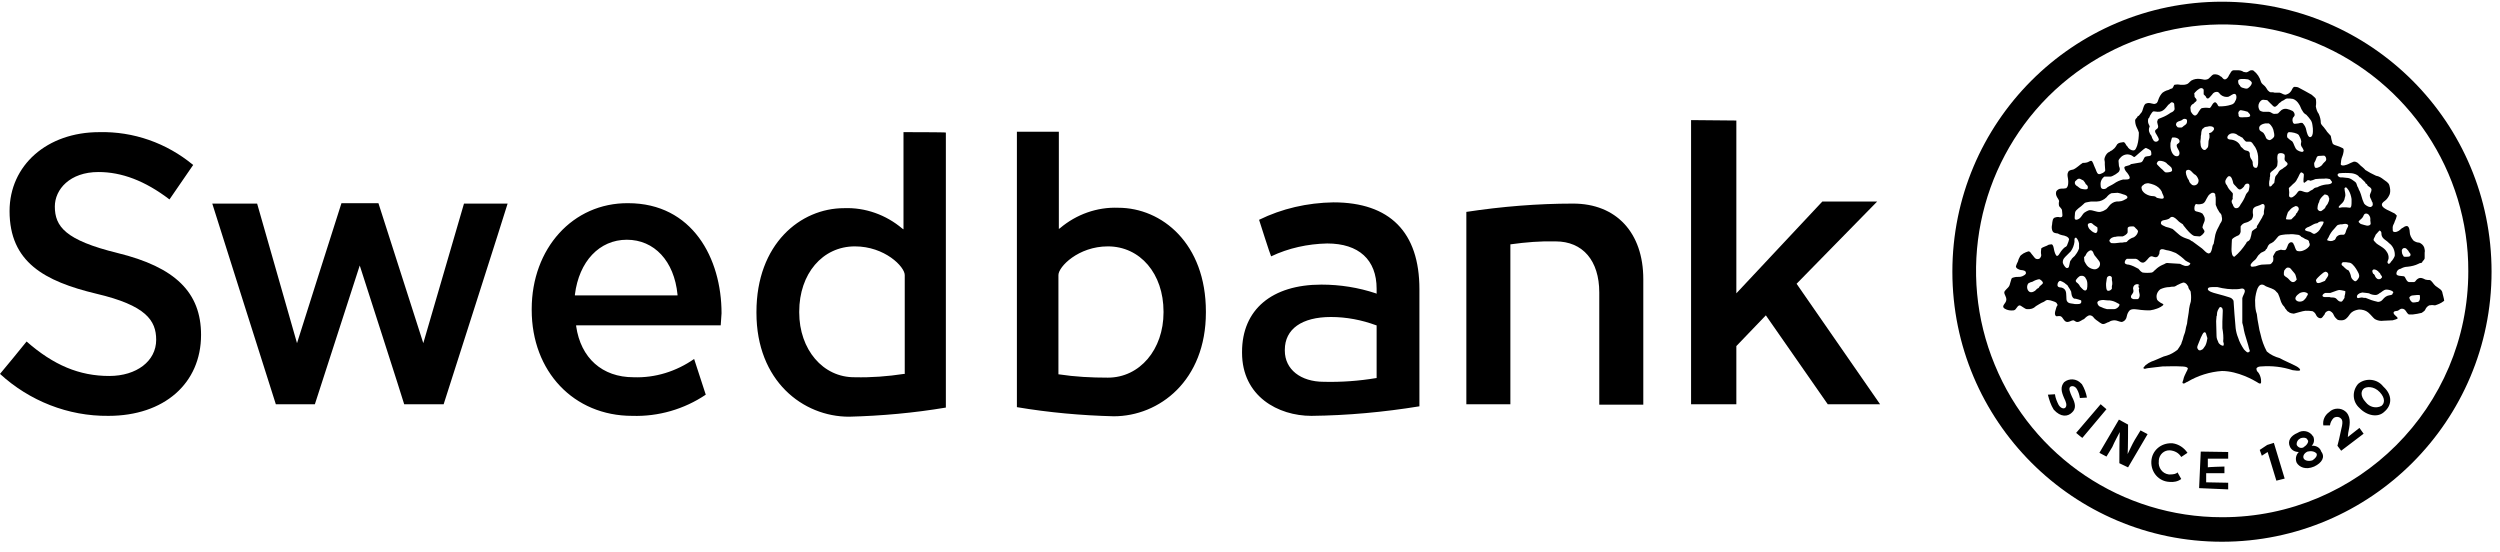
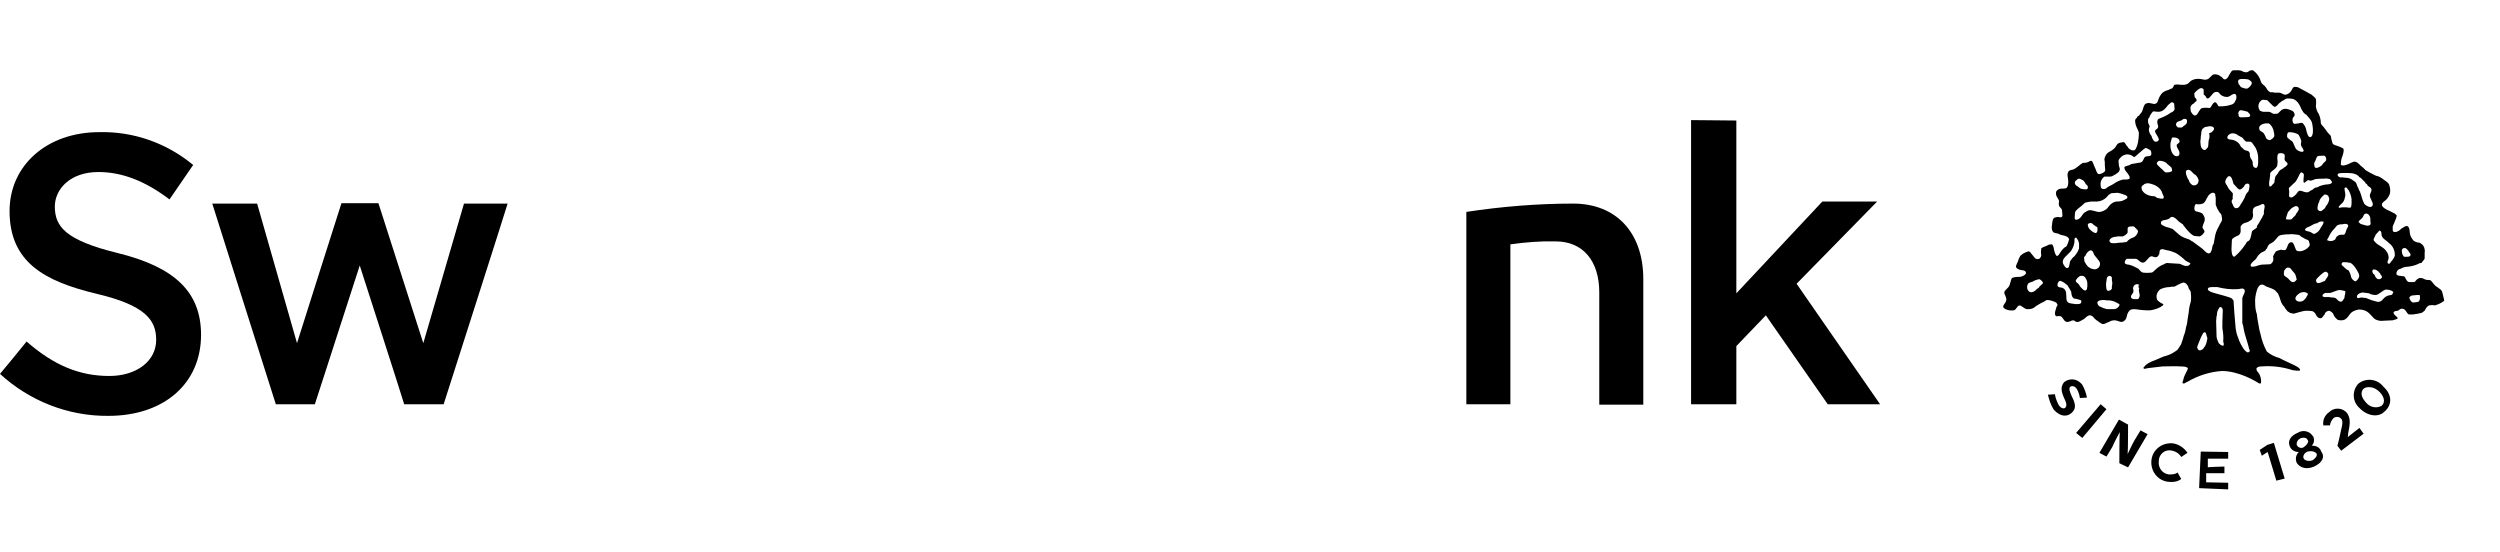
<svg xmlns="http://www.w3.org/2000/svg" width="154" height="34" viewBox="0 0 154 34" fill="none">
  <path d="M0.589 13.002C0.589 16.149 2.738 17.326 5.937 18.094C8.982 18.81 9.621 19.732 9.621 20.934C9.621 22.239 8.419 23.16 6.73 23.16C4.887 23.16 3.301 22.495 1.638 21.037C1.586 21.113 0.051 22.981 0 23.032C1.817 24.696 4.197 25.643 6.679 25.617C10.107 25.617 12.385 23.621 12.385 20.627C12.385 18.017 10.798 16.456 7.242 15.586C4.017 14.793 3.378 13.949 3.378 12.72C3.378 11.671 4.299 10.597 6.064 10.597C7.497 10.597 8.93 11.134 10.44 12.285L11.899 10.162C10.261 8.805 8.214 8.089 6.116 8.14C2.892 8.14 0.589 10.187 0.589 13.002ZM21.034 12.516C21.008 12.567 18.296 21.139 18.296 21.139L15.839 12.541H13.076C13.101 12.644 16.965 24.824 16.991 24.901H19.396C19.422 24.824 22.16 16.354 22.16 16.354C22.16 16.354 24.898 24.849 24.898 24.901H27.329C27.354 24.824 31.244 12.669 31.269 12.541H28.582L26.075 21.139L23.311 12.516H21.034Z" fill="black" />
-   <path d="M32.753 19.041V19.092C32.753 22.88 35.338 25.617 38.946 25.617C40.558 25.669 42.144 25.208 43.475 24.312L42.758 22.112C41.658 22.88 40.353 23.289 39.022 23.238C37.103 23.238 35.773 22.061 35.491 20.09V20.039H44.396L44.447 19.297C44.447 15.919 42.656 12.516 38.69 12.516C35.286 12.491 32.753 15.305 32.753 19.041ZM35.414 18.146C35.67 16.099 36.924 14.768 38.613 14.768C40.302 14.768 41.53 16.073 41.735 18.146V18.197H35.414V18.146ZM55.655 8.14V14.128L55.578 14.077C54.58 13.233 53.301 12.772 51.996 12.823C49.309 12.823 46.597 15.024 46.597 19.22V19.271C46.597 23.468 49.462 25.669 52.303 25.669C54.299 25.617 56.295 25.438 58.265 25.106V8.166C58.265 8.14 55.655 8.14 55.655 8.14ZM49.232 19.246V19.195C49.232 16.866 50.665 15.177 52.661 15.177C54.503 15.177 55.732 16.431 55.732 16.943V23.033H55.681C54.682 23.186 53.659 23.263 52.661 23.238C50.691 23.263 49.232 21.523 49.232 19.246ZM62.641 8.14V25.08C64.611 25.413 66.607 25.592 68.603 25.643C71.417 25.643 74.283 23.442 74.283 19.246V19.195C74.283 14.998 71.571 12.798 68.884 12.798C67.579 12.746 66.3 13.207 65.302 14.051L65.225 14.103V8.115H62.641V8.14ZM65.225 23.059H65.199V16.943C65.199 16.431 66.428 15.177 68.245 15.177C70.24 15.177 71.673 16.866 71.673 19.195V19.246C71.673 21.523 70.215 23.263 68.245 23.263C67.221 23.263 66.223 23.212 65.225 23.059ZM77.559 13.54C77.584 13.616 78.25 15.715 78.301 15.791C79.376 15.28 80.553 15.024 81.755 14.998C83.7 14.998 84.8 15.996 84.8 17.787V18.094L84.749 18.069C83.674 17.711 82.549 17.532 81.397 17.532C78.352 17.532 76.51 19.067 76.51 21.677V21.728C76.51 24.415 78.736 25.617 80.783 25.617C83.009 25.592 85.235 25.387 87.436 25.029V17.813C87.436 14.307 85.619 12.465 82.139 12.465C80.527 12.491 78.966 12.849 77.559 13.54ZM79.145 21.6V21.549C79.145 20.269 80.194 19.527 81.986 19.527C82.932 19.527 83.879 19.706 84.775 20.039H84.8V23.289H84.775C83.7 23.468 82.625 23.545 81.55 23.519C80.118 23.519 79.145 22.752 79.145 21.6Z" fill="black" />
  <path d="M90.327 13.053V24.901H93.039V15.049H93.065C93.986 14.921 94.907 14.845 95.828 14.87C97.492 14.87 98.515 16.047 98.515 18.017V24.926H101.227V17.199C101.227 14.333 99.564 12.541 96.903 12.541C94.728 12.541 92.502 12.721 90.327 13.053ZM104.17 7.398V24.901H106.959V21.318L108.776 19.425L112.589 24.901H115.813L110.67 17.48C110.67 17.48 115.48 12.567 115.634 12.414H112.256L106.959 18.069V7.424L104.17 7.398Z" fill="black" />
-   <path d="M136.873 0.105C127.687 0.105 120.266 7.552 120.266 16.738C120.266 25.924 127.712 33.371 136.873 33.371C146.034 33.371 153.48 25.924 153.48 16.738C153.48 7.552 146.059 0.105 136.873 0.105ZM136.873 31.861C130.732 31.861 125.204 28.151 122.876 22.47C120.522 16.789 121.852 10.264 126.177 5.94C130.527 1.615 137.052 0.31 142.707 2.664C148.362 5.018 152.072 10.571 152.047 16.712C152.047 25.08 145.266 31.861 136.898 31.861H136.873Z" fill="black" />
  <path d="M139.405 6.886H139.763C139.866 6.886 139.994 7.014 140.07 7.014C140.147 7.014 140.25 7.014 140.326 6.988L140.454 6.86C140.557 6.732 140.71 6.681 140.864 6.707C140.992 6.732 141.12 6.784 141.222 6.835C141.299 6.886 141.35 6.988 141.35 7.065C141.35 7.193 141.248 7.193 141.222 7.321C141.196 7.449 141.248 7.628 141.35 7.628C141.452 7.628 141.503 7.602 141.58 7.602C141.657 7.577 141.759 7.551 141.836 7.577C141.964 7.705 142.041 7.858 142.066 8.012C142.092 8.14 142.169 8.447 142.297 8.447C142.425 8.447 142.476 8.268 142.476 8.089C142.476 7.961 142.476 7.858 142.45 7.73C142.433 7.577 142.391 7.457 142.322 7.372C142.246 7.27 142.169 7.167 142.066 7.065C141.964 7.014 141.887 6.937 141.836 6.835C141.734 6.707 141.708 6.528 141.606 6.4C141.529 6.272 141.401 6.144 141.248 6.093C141.12 6.067 141.017 6.067 140.889 6.067C140.787 6.067 140.71 6.17 140.633 6.195C140.531 6.221 140.48 6.323 140.403 6.349C140.326 6.451 140.25 6.528 140.147 6.579C140.019 6.579 139.994 6.477 139.891 6.4C139.815 6.323 139.738 6.246 139.661 6.17C139.635 6.17 139.431 6.144 139.405 6.144C139.303 6.144 139.226 6.246 139.175 6.323C139.098 6.451 139.098 6.63 139.175 6.758C139.175 6.809 139.277 6.86 139.405 6.886ZM139.968 8.549C139.994 8.524 140.096 8.447 140.096 8.37C140.096 8.293 140.096 8.217 140.07 8.14C140.045 7.935 139.943 7.73 139.763 7.602H139.533C139.38 7.628 139.098 7.73 139.175 7.961C139.2 8.089 139.328 8.089 139.431 8.191C139.482 8.268 139.533 8.345 139.559 8.421C139.584 8.524 139.661 8.6 139.712 8.6C139.815 8.677 139.891 8.6 139.968 8.549ZM137.537 12.592C137.563 12.695 137.64 12.822 137.716 12.822C137.895 12.848 137.972 12.695 138.023 12.592C138.151 12.413 138.254 12.234 138.33 12.029C138.356 11.927 138.458 11.85 138.51 11.773C138.535 11.671 138.638 11.338 138.484 11.313C138.305 11.287 138.254 11.441 138.228 11.492C138.203 11.518 138.075 11.671 137.972 11.671C137.87 11.671 137.793 11.543 137.742 11.492C137.64 11.39 137.563 11.313 137.563 11.262C137.537 11.134 137.46 10.827 137.307 10.852C137.205 10.852 137.077 11.108 137.077 11.159C137.077 11.262 137.102 11.338 137.179 11.415C137.205 11.492 137.256 11.569 137.307 11.646C137.384 11.722 137.46 11.825 137.537 11.901C137.563 12.004 137.512 12.132 137.537 12.26C137.435 12.362 137.46 12.49 137.537 12.592ZM138.612 8.728H138.382C138.279 8.703 138.203 8.549 138.126 8.472C138.023 8.447 137.972 8.37 137.87 8.345C137.768 8.242 137.614 8.191 137.46 8.217C137.333 8.242 137.205 8.345 137.205 8.472C137.205 8.575 137.333 8.6 137.435 8.6C137.665 8.626 137.895 8.754 137.998 8.959C138.023 8.984 138.023 9.061 138.1 9.087L138.228 9.215C138.356 9.317 138.535 9.24 138.586 9.445C138.586 9.522 138.586 9.598 138.612 9.675C138.638 9.778 138.74 9.854 138.765 9.982C138.765 10.059 138.765 10.136 138.791 10.213C138.817 10.289 138.868 10.341 138.97 10.341C139.149 10.341 139.098 9.778 139.098 9.624C139.073 9.394 138.996 9.138 138.842 8.959C138.765 8.831 138.689 8.728 138.612 8.728ZM138.126 5.402C138.228 5.427 138.382 5.504 138.484 5.427C138.586 5.351 138.689 5.248 138.714 5.12C138.714 5.018 138.586 4.941 138.484 4.89C138.356 4.865 138.228 4.865 138.1 4.865C137.998 4.865 137.87 4.89 137.87 4.992C137.87 5.095 137.895 5.223 137.972 5.248C137.972 5.325 138.1 5.402 138.126 5.402ZM139.815 11.492C139.891 11.492 139.943 11.441 139.968 11.39L140.096 11.262C140.122 11.159 140.122 10.903 140.198 10.827C140.275 10.75 140.326 10.673 140.378 10.571C140.429 10.494 140.505 10.443 140.608 10.392C140.633 10.366 140.736 10.289 140.787 10.264C140.813 10.238 140.915 10.161 140.915 10.11C140.915 9.982 140.787 9.982 140.736 9.854C140.71 9.726 140.761 9.675 140.736 9.547C140.71 9.419 140.326 9.368 140.301 9.547C140.275 9.675 140.275 9.803 140.301 9.957C140.301 10.059 140.275 10.187 140.275 10.213C140.173 10.443 139.917 10.52 139.84 10.673V10.852C139.815 10.903 139.815 10.955 139.815 11.031C139.763 11.21 139.763 11.441 139.815 11.492ZM141.606 8.319C141.503 8.191 141.171 8.14 141.017 8.14C140.915 8.14 140.864 8.268 140.889 8.447C140.889 8.472 140.992 8.549 141.017 8.575C141.043 8.6 141.145 8.677 141.196 8.703C141.324 8.856 141.35 9.138 141.503 9.24C141.529 9.266 141.759 9.394 141.862 9.342C141.964 9.266 141.862 9.215 141.836 9.112C141.785 9.061 141.734 8.959 141.734 8.882C141.734 8.856 141.759 8.754 141.759 8.703C141.734 8.575 141.683 8.447 141.606 8.319ZM141.145 13.513L141.273 13.386L141.401 13.258C141.427 13.232 141.427 13.13 141.503 13.104C141.529 13.002 141.606 12.976 141.606 12.874C141.606 12.771 141.529 12.695 141.427 12.695C141.401 12.695 141.376 12.695 141.35 12.72C141.222 12.771 141.12 12.848 141.043 12.95C141.017 12.976 140.915 13.078 140.915 13.13C140.864 13.258 140.838 13.36 140.813 13.488C140.787 13.513 140.992 13.539 141.145 13.513ZM134.85 11.159C134.876 11.262 134.978 11.338 135.03 11.39C135.183 11.466 135.362 11.39 135.413 11.236C135.439 11.159 135.439 11.082 135.413 11.031C135.362 10.903 135.285 10.775 135.157 10.724C135.03 10.622 134.927 10.417 134.748 10.468C134.595 10.494 134.646 10.724 134.722 10.903C134.774 11.057 134.85 11.082 134.85 11.159ZM134.134 7.833C134.16 7.858 134.287 7.858 134.364 7.858C134.441 7.858 134.492 7.756 134.595 7.705C134.697 7.628 134.722 7.577 134.722 7.449C134.722 7.321 134.62 7.321 134.543 7.321C134.467 7.321 134.415 7.423 134.287 7.449C134.16 7.475 134.057 7.551 134.057 7.602C134.006 7.73 134.083 7.756 134.134 7.833ZM138.305 7.219C138.433 7.219 138.612 7.219 138.612 7.116C138.612 7.014 138.51 6.963 138.458 6.886C138.305 6.835 138.177 6.809 138.023 6.784C137.921 6.809 137.844 6.937 137.895 7.04C137.87 7.295 138.1 7.219 138.305 7.219ZM133.443 10.622C133.571 10.622 133.801 10.596 133.801 10.494C133.801 10.417 133.776 10.315 133.699 10.264C133.597 10.161 133.52 10.136 133.443 10.033C133.341 9.957 133.187 9.905 133.034 9.905C132.931 9.905 132.88 9.982 132.855 10.085C132.855 10.11 132.957 10.213 132.982 10.238L133.11 10.366C133.29 10.494 133.315 10.622 133.443 10.622ZM136.207 8.165C136.232 8.14 136.386 8.037 136.386 7.935C136.386 7.756 136.079 7.756 135.951 7.807C135.874 7.807 135.772 7.833 135.72 7.91C135.618 7.935 135.593 8.165 135.593 8.268C135.567 8.345 135.567 8.421 135.567 8.498C135.567 8.6 135.541 8.626 135.541 8.728C135.541 8.754 135.567 8.959 135.567 8.984C135.592 9.112 135.695 9.24 135.797 9.24C135.9 9.24 135.925 9.138 135.976 9.112C136.079 8.984 136.002 8.754 136.079 8.575C136.079 8.549 136.104 8.498 136.104 8.472V8.293C136.028 8.191 136.13 8.191 136.207 8.165ZM132.701 11.39C132.573 11.338 132.471 11.313 132.343 11.287C132.24 11.287 132.087 11.313 132.036 11.39C131.933 11.441 131.882 11.543 131.933 11.646C131.933 11.748 132.087 11.901 132.189 11.953C132.317 12.029 132.471 12.081 132.624 12.081C132.701 12.081 132.803 12.106 132.855 12.183C132.982 12.208 133.29 12.311 133.29 12.157C133.29 12.055 133.187 11.927 133.162 11.799C133.059 11.594 132.88 11.466 132.701 11.39ZM135.209 7.116C135.311 7.116 135.388 6.988 135.439 6.886C135.516 6.784 135.567 6.656 135.669 6.656C135.823 6.63 135.951 6.63 136.104 6.656C136.232 6.63 136.283 6.297 136.463 6.297C136.514 6.323 136.565 6.374 136.59 6.425C136.616 6.451 136.616 6.553 136.718 6.553C136.974 6.553 137.205 6.528 137.435 6.451C137.563 6.425 137.665 6.323 137.691 6.221C137.793 6.093 137.793 5.811 137.665 5.786C137.537 5.76 137.409 5.914 137.256 5.965C137.077 5.99 136.923 5.939 136.795 5.837C136.693 5.735 136.667 5.658 136.565 5.658C136.437 5.658 136.335 5.709 136.258 5.837C136.155 5.939 136.079 6.067 136.002 6.067C135.9 6.067 135.9 5.965 135.874 5.939L135.746 5.811V5.53C135.72 5.453 135.644 5.427 135.593 5.427C135.465 5.427 135.183 5.683 135.157 5.786C135.183 5.786 135.183 5.888 135.183 5.939C135.183 6.016 135.311 6.067 135.311 6.17C135.311 6.221 135.26 6.272 135.209 6.297L135.106 6.4C135.004 6.425 134.953 6.528 134.927 6.63C134.927 6.656 134.953 6.809 134.953 6.86C135.004 6.963 135.106 7.116 135.209 7.116ZM146.289 16.968C146.314 17.07 146.416 17.198 146.519 17.198C146.57 17.198 146.621 17.198 146.647 17.173C146.775 17.07 146.749 17.045 146.647 16.917C146.621 16.891 146.621 16.789 146.544 16.789C146.519 16.686 146.289 16.558 146.186 16.61C146.084 16.686 146.161 16.789 146.186 16.866C146.237 16.866 146.237 16.891 146.289 16.968ZM148.08 15.816C148.31 15.816 148.489 15.842 148.489 15.688C148.489 15.586 148.387 15.56 148.361 15.458C148.259 15.356 148.233 15.279 148.131 15.279C148.029 15.279 148.003 15.305 147.952 15.407C147.952 15.484 147.952 15.56 147.977 15.637C148.003 15.688 148.029 15.74 148.08 15.816ZM147.005 15.484C147.107 15.612 147.159 15.791 147.133 15.944C147.107 16.047 147.005 16.175 147.133 16.251C147.235 16.251 147.261 16.149 147.286 16.123C147.389 16.021 147.466 15.893 147.517 15.765C147.542 15.458 147.414 15.151 147.159 14.972C147.005 14.793 146.724 14.716 146.698 14.435C146.698 14.332 146.698 14.255 146.596 14.204H146.57C146.493 14.281 146.416 14.383 146.34 14.46C146.314 14.563 146.212 14.691 146.212 14.767C146.212 14.844 146.314 14.895 146.34 14.946C146.468 15.1 146.851 15.228 147.005 15.484ZM142.86 12.439C142.783 12.567 142.757 12.72 142.757 12.874C142.808 12.976 142.885 13.027 142.988 13.002C143.064 12.95 143.141 12.899 143.218 12.822C143.243 12.797 143.243 12.72 143.32 12.643C143.371 12.592 143.397 12.541 143.423 12.464C143.448 12.439 143.525 12.208 143.448 12.157C143.448 12.029 143.295 11.978 143.192 11.978C143.013 12.132 142.885 12.26 142.86 12.439ZM142.143 27.101C142.118 26.973 141.913 26.922 141.708 26.999C141.555 27.075 141.452 27.229 141.478 27.408C141.555 27.561 141.734 27.638 141.887 27.561C141.887 27.561 141.913 27.561 141.913 27.536C142.143 27.408 142.246 27.152 142.143 27.101ZM142.143 27.817C141.913 27.92 141.836 28.125 141.913 28.252C141.99 28.38 142.22 28.431 142.45 28.355C142.604 28.252 142.757 28.099 142.706 27.945C142.578 27.792 142.348 27.766 142.143 27.817ZM145.623 23.928C145.444 24.056 145.367 24.389 145.726 24.772C145.956 25.079 146.365 25.182 146.698 25.003L146.724 24.977C146.877 24.849 146.954 24.542 146.596 24.158C146.212 23.749 145.751 23.826 145.623 23.928ZM125.613 17.198C125.459 17.224 125.331 17.275 125.204 17.352C125.101 17.377 125.024 17.403 124.948 17.454C124.845 17.582 124.845 17.787 124.948 17.915C125.05 18.043 125.204 18.017 125.357 17.915L125.485 17.787C125.511 17.761 125.587 17.761 125.613 17.684C125.639 17.608 125.843 17.505 125.843 17.428C125.843 17.326 125.664 17.198 125.613 17.198ZM142.655 10.341C142.783 10.366 143.013 10.213 143.039 10.161C143.064 10.11 143.141 10.033 143.167 10.008C143.192 9.982 143.295 9.905 143.295 9.829C143.295 9.726 143.269 9.65 143.192 9.598C143.167 9.573 143.064 9.598 142.962 9.598C142.732 9.598 142.732 9.624 142.655 9.829C142.629 9.931 142.553 10.008 142.553 10.059C142.553 10.11 142.553 10.341 142.655 10.341ZM143.781 14.793C143.883 14.767 143.883 14.614 143.96 14.563C144.037 14.486 144.139 14.46 144.216 14.46H144.369C144.472 14.435 144.497 14.281 144.523 14.204C144.548 14.102 144.651 13.974 144.651 13.897C144.651 13.82 144.523 13.769 144.395 13.795C144.318 13.82 144.241 13.82 144.165 13.82C144.062 13.846 143.986 13.846 143.934 13.923L143.781 14.102C143.653 14.23 143.551 14.383 143.474 14.537C143.448 14.639 143.371 14.691 143.346 14.793C143.499 14.87 143.653 14.87 143.781 14.793ZM142.092 11.159C142.066 11.159 141.964 11.262 141.938 11.262C141.836 11.236 141.938 10.852 141.913 10.724C141.913 10.699 141.785 10.596 141.734 10.622C141.631 10.724 141.606 10.878 141.503 11.031C141.452 11.159 141.35 11.262 141.248 11.338L141.12 11.466C141.094 11.492 140.992 11.569 140.992 11.594C140.992 11.697 141.017 11.748 141.017 11.85C141.017 11.953 140.992 12.029 141.017 12.106C141.145 12.26 141.324 12.081 141.427 11.978C141.529 11.876 141.555 11.748 141.683 11.748C141.811 11.748 141.938 11.85 142.118 11.85C142.22 11.85 142.297 11.748 142.373 11.722C142.476 11.697 142.527 11.594 142.604 11.569C142.681 11.543 142.706 11.543 142.732 11.543C142.911 11.441 143.09 11.39 143.295 11.364C143.423 11.364 143.653 11.338 143.653 11.21C143.653 11.185 143.551 11.082 143.525 11.031C143.397 11.006 143.295 10.98 143.167 11.006C142.988 11.006 142.808 11.006 142.629 11.031C142.527 11.082 142.425 11.108 142.322 11.134C142.22 11.082 142.118 11.082 142.092 11.159ZM146.007 13.411C145.981 13.309 145.905 13.155 145.751 13.155C145.598 13.155 145.598 13.334 145.521 13.411C145.444 13.513 145.291 13.59 145.291 13.667C145.291 13.693 145.393 13.769 145.418 13.795C145.546 13.82 145.777 13.923 145.879 13.897C145.905 13.897 146.033 13.872 146.033 13.769C146.033 13.667 146.007 13.616 146.007 13.539C146.033 13.539 146.007 13.513 146.007 13.411ZM144.19 10.929H144.318C144.421 10.929 144.446 10.955 144.548 10.955C144.676 10.955 144.804 11.006 144.907 11.082C145.035 11.185 145.137 11.21 145.163 11.338C145.188 11.364 145.188 11.466 145.265 11.569C145.291 11.646 145.316 11.722 145.367 11.799C145.47 12.029 145.495 12.26 145.598 12.464C145.623 12.567 145.726 12.643 145.828 12.695C145.854 12.72 146.058 12.797 146.084 12.72C146.186 12.695 146.186 12.49 146.109 12.413C146.084 12.285 145.981 12.183 145.981 12.055C145.981 11.927 146.084 11.825 146.084 11.697C146.084 11.569 145.956 11.518 145.853 11.441C145.828 11.415 145.828 11.338 145.751 11.313C145.674 11.287 145.726 11.21 145.649 11.185C145.572 11.108 145.495 11.031 145.418 10.955C145.393 10.929 145.316 10.929 145.291 10.852C145.188 10.75 145.035 10.699 144.881 10.673C144.625 10.648 144.344 10.648 144.088 10.673C143.883 10.75 144.062 10.929 144.19 10.929ZM144.19 12.592C144.165 12.618 144.062 12.72 144.062 12.746C144.062 12.848 144.19 12.771 144.293 12.771H144.523C144.625 12.771 144.651 12.797 144.753 12.797C144.856 12.797 144.856 12.567 144.856 12.439V12.26C144.83 12.081 144.779 11.901 144.676 11.722C144.574 11.594 144.523 11.466 144.421 11.594C144.421 11.825 144.523 11.953 144.446 12.157C144.421 12.362 144.318 12.49 144.19 12.592ZM133.725 8.728C133.699 8.78 133.699 8.831 133.699 8.908C133.673 9.215 133.827 9.598 134.057 9.624C134.287 9.65 134.287 9.394 134.211 9.266C134.134 9.138 134.083 9.035 134.083 8.959C134.083 8.831 134.262 8.856 134.262 8.703C134.262 8.524 134.006 8.447 133.852 8.472C133.776 8.447 133.776 8.549 133.725 8.728ZM141.759 18.017C141.631 18.043 141.35 18.273 141.401 18.426C141.452 18.554 141.58 18.58 141.657 18.58C141.887 18.58 141.964 18.452 142.066 18.324C142.092 18.222 142.169 18.196 142.169 18.094C142.066 17.991 141.913 17.966 141.759 18.017ZM141.427 17.019C141.401 16.866 141.299 16.789 141.196 16.661C141.094 16.533 141.068 16.482 140.94 16.482C140.813 16.482 140.787 16.584 140.71 16.661C140.685 16.738 140.685 16.814 140.685 16.891C140.685 17.019 140.864 17.07 140.94 17.147C141.043 17.249 141.12 17.377 141.248 17.377C141.376 17.377 141.427 17.275 141.478 17.224C141.452 17.147 141.452 17.07 141.427 17.019ZM141.99 14.716C141.913 14.665 141.836 14.614 141.759 14.588C141.708 14.511 141.606 14.46 141.529 14.46C141.35 14.435 141.171 14.409 140.992 14.435C140.864 14.435 140.761 14.435 140.633 14.46C140.48 14.486 140.378 14.486 140.275 14.639C140.173 14.767 140.147 14.793 140.045 14.895C139.968 14.946 139.891 14.998 139.815 15.023C139.763 15.074 139.712 15.126 139.687 15.202C139.661 15.228 139.661 15.33 139.584 15.356C139.559 15.458 139.456 15.484 139.354 15.535C139.252 15.56 139.2 15.663 139.124 15.714C139.021 15.842 138.996 15.944 138.893 16.021C138.791 16.098 138.638 16.251 138.638 16.328C138.638 16.405 138.663 16.43 138.765 16.43C138.791 16.43 138.893 16.405 138.945 16.405C139.073 16.354 139.175 16.328 139.303 16.303C139.328 16.303 139.763 16.277 139.84 16.277C139.917 16.251 139.968 16.175 140.019 16.098C140.045 15.995 140.045 15.893 140.019 15.791C140.07 15.688 140.122 15.586 140.198 15.484C140.301 15.433 140.403 15.407 140.505 15.381C140.582 15.407 140.659 15.407 140.736 15.407C140.838 15.407 140.864 15.254 140.915 15.151C140.941 15.049 141.017 14.921 141.145 14.921C141.171 14.921 141.273 14.946 141.273 15.023C141.375 15.151 141.376 15.381 141.503 15.458C141.606 15.484 141.708 15.484 141.811 15.458C141.964 15.407 142.118 15.33 142.22 15.202C142.297 15.126 142.297 15.023 142.246 14.946C142.246 14.767 142.092 14.767 141.99 14.716ZM138.228 20.346C138.203 20.192 138.177 20.038 138.126 19.885V18.375C138.151 18.196 138.356 17.966 138.254 17.838C138.151 17.71 137.998 17.812 137.844 17.812C137.409 17.838 137 17.787 136.59 17.684H136.36C136.181 17.684 136.002 17.684 136.002 17.812C136.002 17.94 136.36 18.043 136.463 18.068C136.565 18.094 137.435 18.324 137.46 18.375C137.486 18.401 137.588 18.478 137.588 18.554C137.588 18.631 137.691 20.038 137.716 20.218C137.742 20.422 137.793 20.627 137.87 20.806C137.947 21.062 138.075 21.292 138.228 21.523C138.33 21.625 138.458 21.779 138.535 21.676C138.638 21.651 138.561 21.548 138.535 21.446C138.535 21.369 138.228 20.448 138.228 20.346ZM136.898 20.218V19.808C136.898 19.68 136.923 19.245 136.923 19.143C136.923 19.041 136.898 18.913 136.744 18.913C136.642 19.041 136.565 19.194 136.565 19.348C136.565 19.399 136.565 19.45 136.539 19.476C136.539 19.501 136.514 19.731 136.514 19.783C136.514 19.962 136.539 20.576 136.539 20.704C136.539 20.832 136.59 20.96 136.642 21.062C136.667 21.19 136.872 21.318 136.949 21.292C136.966 21.292 136.974 21.284 136.974 21.267C137 21.164 136.974 21.139 136.949 21.037C136.974 20.781 136.949 20.499 136.898 20.218ZM136.258 15.33C136.283 15.228 136.283 15.1 136.36 15.023C136.36 14.998 136.463 14.486 136.463 14.46C136.514 14.255 136.616 14.051 136.718 13.872C136.744 13.769 136.846 13.693 136.872 13.565C136.898 13.437 136.846 13.334 136.846 13.258C136.821 13.181 136.77 13.13 136.718 13.078C136.616 12.925 136.539 12.771 136.488 12.618V12.234C136.488 12.183 136.488 12.132 136.463 12.055C136.463 11.953 136.463 11.927 136.36 11.876H136.258C136.155 11.927 136.053 12.004 136.002 12.106C135.874 12.285 135.848 12.541 135.593 12.567C135.49 12.592 135.388 12.592 135.285 12.567C135.183 12.592 135.157 12.822 135.183 12.925C135.209 13.027 135.311 13.027 135.413 13.053C135.516 13.078 135.592 13.104 135.669 13.155C135.72 13.232 135.772 13.309 135.797 13.386C135.823 13.488 135.823 13.59 135.772 13.693C135.72 13.795 135.695 13.897 135.669 14C135.695 14.102 135.797 14.179 135.797 14.255C135.797 14.358 135.567 14.563 135.49 14.563L135.183 14.537C135.004 14.511 134.646 14.076 134.595 14C134.518 13.923 134.492 13.872 134.467 13.82C134.441 13.795 134.211 13.667 134.16 13.59C134.057 13.488 133.929 13.36 133.801 13.36C133.673 13.36 133.648 13.488 133.571 13.488C133.392 13.59 133.11 13.513 133.11 13.744C133.11 13.872 133.341 13.923 133.417 13.974C133.545 14 133.699 14.051 133.827 14.102C133.852 14.102 134.262 14.511 134.39 14.563C134.518 14.639 134.671 14.691 134.825 14.742C134.927 14.767 134.953 14.844 135.055 14.87C135.183 14.972 135.618 15.279 135.644 15.305C135.797 15.433 135.874 15.56 136.027 15.612C136.181 15.612 136.207 15.509 136.258 15.33ZM139.098 13.82C139.175 13.667 139.277 13.539 139.354 13.386C139.38 13.283 139.456 13.232 139.456 13.155V13.027C139.456 12.925 139.559 12.669 139.456 12.592C139.431 12.567 139.38 12.567 139.354 12.567C139.252 12.618 139.149 12.669 139.047 12.695C138.945 12.72 138.842 12.771 138.791 12.874C138.765 13.002 138.765 13.104 138.791 13.232C138.791 13.334 138.765 13.437 138.689 13.539C138.586 13.616 138.458 13.693 138.33 13.718C138.203 13.744 138.1 13.82 138.023 13.948V14.281C137.998 14.409 137.921 14.511 137.793 14.537C137.768 14.563 137.537 14.639 137.486 14.767C137.486 14.793 137.46 15.202 137.46 15.356C137.46 15.509 137.486 15.816 137.64 15.816C137.921 15.586 138.151 15.305 138.356 14.998C138.382 14.972 138.382 14.895 138.458 14.87C138.535 14.844 138.586 14.767 138.612 14.716C138.663 14.563 138.689 14.435 138.714 14.281C138.74 14.179 138.945 14.102 139.021 14.025C138.996 13.948 139.073 13.846 139.098 13.82ZM142.962 14.025C143.039 13.923 143.116 13.795 143.141 13.667C143.124 13.65 143.081 13.641 143.013 13.641C142.911 13.641 142.834 13.667 142.757 13.744C142.527 13.769 142.45 13.872 142.22 13.974C142.118 14 141.99 14.076 141.99 14.153C141.99 14.23 142.22 14.255 142.297 14.281C142.373 14.307 142.476 14.409 142.553 14.409C142.732 14.358 142.885 14.204 142.962 14.025ZM148.899 18.171C148.796 18.171 148.745 18.196 148.643 18.196C148.54 18.196 148.464 18.247 148.412 18.324C148.412 18.426 148.54 18.631 148.643 18.631C148.719 18.631 148.796 18.631 148.873 18.606C148.975 18.606 149.001 18.58 149.052 18.478C149.078 18.375 149.078 18.273 149.052 18.171H148.899ZM147.005 17.838C146.826 17.838 146.698 18.017 146.57 18.068C146.519 18.119 146.416 18.171 146.34 18.171C146.212 18.171 146.058 18.145 145.93 18.068C145.905 18.068 145.802 18.043 145.751 18.043C145.649 18.043 145.623 18.017 145.521 18.017C145.495 18.017 145.444 18.043 145.418 18.043C145.316 18.068 145.163 18.171 145.188 18.299C145.214 18.426 145.342 18.324 145.495 18.324C145.572 18.35 145.649 18.35 145.726 18.35C145.956 18.452 146.186 18.529 146.416 18.58C146.544 18.631 146.698 18.554 146.775 18.452C146.877 18.324 147.005 18.222 147.159 18.196C147.286 18.171 147.389 18.171 147.389 18.068C147.542 17.966 147.21 17.838 147.005 17.838ZM143.423 16.917C143.423 16.84 143.371 16.763 143.269 16.738H143.243C143.167 16.763 143.116 16.789 143.064 16.84C142.962 16.917 142.885 16.994 142.808 17.07C142.706 17.173 142.629 17.249 142.681 17.326C142.706 17.582 143.116 17.326 143.218 17.3C143.269 17.173 143.423 17.045 143.423 16.917ZM132.42 8.191C132.445 8.293 132.522 8.319 132.547 8.421C132.573 8.524 132.624 8.6 132.675 8.677C132.752 8.754 132.88 8.754 132.957 8.652L132.982 8.626C133.008 8.472 132.752 8.217 132.752 8.089C132.752 7.961 132.88 7.986 132.931 7.858C132.982 7.73 132.829 7.551 132.906 7.423C132.906 7.321 133.034 7.295 133.162 7.244C133.366 7.167 133.545 7.065 133.725 6.937C133.827 6.912 133.955 6.809 133.955 6.707C133.955 6.681 133.929 6.451 133.929 6.4C133.929 6.349 133.827 6.297 133.801 6.297C133.699 6.297 133.648 6.425 133.571 6.451C133.417 6.63 133.264 6.912 132.906 6.886C132.803 6.886 132.778 6.86 132.675 6.86C132.573 6.86 132.522 7.014 132.445 7.116C132.42 7.142 132.42 7.244 132.343 7.295C132.317 7.347 132.317 7.398 132.317 7.475C132.317 7.577 132.368 7.679 132.42 7.782C132.343 7.961 132.368 8.089 132.42 8.191ZM144.088 17.863C143.934 17.889 143.73 17.991 143.551 18.043H143.243C143.167 18.068 143.09 18.119 143.064 18.196C143.064 18.299 143.167 18.299 143.243 18.299H143.499C143.551 18.324 143.602 18.324 143.653 18.324C143.678 18.324 143.781 18.324 143.832 18.35C143.96 18.375 144.011 18.606 144.241 18.58C144.267 18.58 144.369 18.452 144.421 18.35C144.421 18.324 144.421 18.222 144.446 18.171C144.472 18.094 144.472 18.017 144.472 17.94C144.523 17.94 144.216 17.863 144.088 17.863ZM145.291 16.84C145.188 16.635 145.086 16.456 144.932 16.303C144.856 16.226 144.779 16.175 144.676 16.175C144.574 16.149 144.472 16.149 144.369 16.149C144.293 16.149 144.241 16.2 144.241 16.277C144.241 16.328 144.293 16.379 144.344 16.405L144.446 16.507C144.523 16.584 144.6 16.635 144.676 16.661C144.753 16.789 144.804 16.917 144.83 17.07C144.856 17.173 145.009 17.326 145.086 17.326C145.188 17.326 145.316 17.096 145.316 17.07C145.342 16.994 145.316 16.891 145.291 16.84ZM127.634 25.412C127.379 25.668 126.944 25.719 126.509 25.233C126.329 24.951 126.227 24.619 126.15 24.312L126.585 24.286C126.611 24.517 126.713 24.747 126.816 24.951C126.969 25.182 127.174 25.207 127.251 25.079C127.327 24.951 127.276 24.772 127.148 24.517C126.969 24.107 126.918 23.826 127.148 23.544C127.455 23.288 127.916 23.314 128.197 23.621L128.249 23.672C128.402 23.928 128.504 24.209 128.556 24.491L128.121 24.517C128.095 24.337 128.044 24.158 127.942 23.979C127.814 23.749 127.583 23.749 127.507 23.851C127.43 23.954 127.507 24.158 127.634 24.44C127.865 24.875 127.89 25.182 127.634 25.412ZM127.89 26.666L129.4 24.9L129.758 25.207L128.274 26.973C128.249 26.973 127.89 26.666 127.89 26.666ZM131.089 28.79L130.552 28.534C130.552 28.534 130.552 26.871 130.577 26.615C130.449 26.871 130.27 27.178 130.117 27.536L129.758 28.125L129.323 27.894L130.526 25.847L131.089 26.154C131.089 26.154 131.089 27.715 131.063 27.971C131.191 27.715 131.319 27.408 131.498 27.101L131.857 26.512L132.292 26.743L131.089 28.79ZM134.364 28.15C134.211 27.894 133.955 27.766 133.673 27.741C133.315 27.715 133.008 27.997 132.982 28.355V28.406C132.931 28.79 133.187 29.174 133.597 29.225H133.699C133.852 29.225 134.057 29.199 134.134 29.097L134.364 29.506C134.16 29.66 133.904 29.711 133.648 29.685C132.982 29.66 132.496 29.097 132.522 28.431C132.547 27.766 133.11 27.28 133.776 27.306H133.827C134.211 27.357 134.543 27.587 134.748 27.894L134.364 28.15ZM137.025 28.739V29.148H135.9V29.711L137.256 29.737V30.146L135.465 30.069L135.567 27.817L137.256 27.843V28.252H136.002V28.79C136.002 28.764 137.025 28.739 137.025 28.739ZM140.224 29.609L139.687 27.843L139.328 28.073L139.2 27.715L139.661 27.408L140.07 27.28L140.736 29.481L140.224 29.609ZM142.553 28.739C142.015 28.969 141.631 28.764 141.478 28.508C141.376 28.278 141.427 28.022 141.606 27.843C141.376 27.843 141.171 27.741 141.068 27.536C140.889 27.178 141.094 26.845 141.529 26.666C141.836 26.461 142.271 26.538 142.476 26.871L142.501 26.896C142.578 27.101 142.553 27.306 142.399 27.459C142.655 27.434 142.911 27.561 142.988 27.817C143.243 28.15 143.039 28.508 142.553 28.739ZM144.216 27.766L143.986 27.459L144.088 27.05C144.216 26.384 144.395 25.975 144.216 25.796C144.113 25.668 143.909 25.642 143.755 25.745C143.627 25.873 143.551 26.026 143.525 26.205H143.116C143.064 25.873 143.218 25.566 143.474 25.387C143.755 25.105 144.216 25.105 144.497 25.361C144.514 25.378 144.531 25.395 144.548 25.412C144.856 25.77 144.728 26.256 144.651 26.666L144.625 26.922L145.342 26.359L145.598 26.717L144.216 27.766ZM146.877 25.361C146.493 25.745 145.802 25.617 145.342 25.131C144.907 24.747 144.881 24.107 145.239 23.672C145.265 23.646 145.291 23.621 145.291 23.621C145.751 23.263 146.442 23.339 146.8 23.8C146.817 23.817 146.834 23.834 146.851 23.851C147.363 24.337 147.363 24.951 146.877 25.361ZM149.999 18.81C149.871 18.785 149.769 18.785 149.641 18.81C149.538 18.861 149.461 18.938 149.41 19.041C149.385 19.143 149.282 19.194 149.18 19.271C149.001 19.322 148.796 19.348 148.617 19.373H148.387C148.208 19.271 148.208 19.015 147.952 19.015C147.849 19.015 147.773 19.117 147.696 19.143C147.594 19.169 147.466 19.143 147.44 19.271C147.457 19.339 147.5 19.399 147.568 19.45C147.594 19.476 147.696 19.552 147.696 19.604C147.696 19.655 147.466 19.706 147.389 19.731C147.261 19.731 146.851 19.757 146.826 19.757C146.647 19.783 146.468 19.757 146.289 19.655C146.161 19.552 146.058 19.399 145.879 19.245C145.726 19.117 145.521 19.066 145.316 19.066C145.137 19.092 144.983 19.143 144.856 19.245C144.728 19.348 144.676 19.501 144.548 19.604C144.472 19.68 144.369 19.731 144.241 19.731C144.165 19.731 144.088 19.731 144.011 19.706C143.909 19.629 143.806 19.527 143.755 19.399C143.73 19.296 143.576 19.143 143.448 19.143C143.32 19.169 143.218 19.245 143.192 19.373C143.09 19.476 143.064 19.604 142.936 19.604C142.834 19.604 142.732 19.527 142.681 19.424C142.629 19.296 142.553 19.22 142.45 19.169C142.297 19.143 142.169 19.143 142.015 19.143C141.887 19.143 141.324 19.322 141.299 19.322C141.273 19.322 141.043 19.296 140.992 19.22C140.889 19.194 140.864 19.092 140.761 18.989C140.736 18.887 140.633 18.836 140.582 18.733C140.48 18.58 140.454 18.35 140.352 18.145C140.326 18.043 140.25 18.017 140.173 17.915C140.045 17.787 139.815 17.735 139.635 17.659C139.533 17.633 139.482 17.531 139.328 17.531C139.175 17.531 139.073 17.71 139.021 17.889C138.945 18.145 138.893 18.426 138.919 18.682C138.919 18.913 138.945 19.143 139.021 19.348C139.047 19.578 139.073 19.783 139.124 20.013C139.149 20.218 139.2 20.422 139.252 20.602C139.328 20.96 139.456 21.318 139.635 21.651C139.866 21.855 140.147 21.983 140.429 22.06C140.582 22.162 141.427 22.521 141.555 22.623C141.58 22.648 141.708 22.725 141.683 22.802C141.657 22.879 141.299 22.802 141.222 22.802C140.608 22.597 139.943 22.521 139.303 22.572C139.175 22.572 139.047 22.597 138.996 22.7C138.996 22.776 139.021 22.879 139.098 22.93C139.2 23.058 139.252 23.212 139.277 23.365C139.277 23.467 139.303 23.595 139.252 23.621C139.175 23.646 139.124 23.595 138.996 23.519C138.868 23.442 137.87 22.853 136.872 22.853C136.13 22.904 135.388 23.135 134.748 23.519C134.646 23.544 134.569 23.646 134.492 23.621C134.39 23.595 134.467 23.493 134.492 23.391C134.518 23.237 134.595 23.084 134.671 22.93C134.722 22.853 134.748 22.776 134.774 22.7C134.748 22.572 134.415 22.572 134.339 22.572C133.929 22.546 133.622 22.572 133.213 22.572C133.11 22.572 132.42 22.674 132.343 22.674C132.215 22.674 132.087 22.776 132.036 22.674C132.01 22.648 132.138 22.546 132.164 22.495C132.292 22.393 132.42 22.316 132.547 22.265C132.65 22.239 132.982 22.086 133.11 22.034C133.213 21.983 133.341 21.932 133.469 21.907C133.725 21.83 133.929 21.702 134.134 21.548C134.211 21.446 134.287 21.318 134.364 21.19C134.39 21.062 134.467 20.934 134.492 20.781C134.518 20.653 134.595 20.525 134.62 20.371C134.646 20.218 134.671 20.09 134.722 19.936C134.748 19.629 134.825 19.348 134.85 19.015C134.876 18.861 134.902 18.733 134.953 18.58C134.978 18.401 134.978 18.222 134.953 18.043C134.953 17.94 134.927 17.915 134.85 17.812C134.774 17.71 134.825 17.633 134.748 17.582C134.697 17.48 134.595 17.403 134.492 17.403C134.39 17.428 134.287 17.48 134.185 17.531C134.083 17.556 134.032 17.659 133.878 17.659C133.801 17.659 133.725 17.659 133.648 17.684C133.443 17.684 133.264 17.735 133.085 17.812C132.906 17.94 132.803 18.171 132.855 18.375C132.855 18.478 132.957 18.554 133.034 18.606C133.11 18.682 133.264 18.708 133.264 18.759C133.264 18.836 132.957 18.989 132.855 19.015C132.727 19.066 132.599 19.092 132.445 19.117C132.266 19.117 132.061 19.117 131.882 19.092C131.652 19.066 131.345 18.989 131.191 19.117C131.089 19.22 131.038 19.348 131.012 19.476C130.987 19.655 130.884 19.783 130.705 19.834C130.577 19.834 130.398 19.731 130.27 19.731C130.142 19.731 130.014 19.757 129.912 19.834C129.784 19.859 129.682 19.962 129.554 19.962C129.426 19.962 129.247 19.783 129.119 19.706C129.067 19.655 128.991 19.604 128.965 19.552C128.914 19.476 128.812 19.424 128.735 19.424C128.607 19.424 128.479 19.552 128.377 19.655C128.274 19.68 128.121 19.834 127.967 19.834C127.839 19.834 127.788 19.731 127.711 19.731C127.609 19.731 127.481 19.834 127.353 19.834C127.123 19.834 127.097 19.527 126.918 19.476C126.816 19.45 126.688 19.501 126.662 19.476C126.483 19.373 126.662 19.015 126.688 18.887C126.713 18.861 126.79 18.759 126.713 18.733C126.713 18.606 126.457 18.554 126.304 18.503C126.278 18.503 126.176 18.478 126.125 18.478C126.022 18.478 125.946 18.58 125.869 18.606C125.766 18.631 125.459 18.836 125.408 18.861C125.255 19.015 125.05 19.066 124.845 19.041C124.743 19.041 124.487 18.81 124.41 18.81C124.231 18.836 124.231 19.066 124.052 19.117C123.847 19.143 123.668 19.117 123.489 19.015C123.233 18.836 123.591 18.708 123.591 18.452C123.591 18.273 123.464 18.145 123.464 18.017C123.464 17.889 123.694 17.761 123.771 17.608C123.796 17.582 123.873 17.249 123.899 17.198C123.924 17.096 124.026 17.096 124.129 17.07C124.231 17.045 124.359 17.07 124.487 17.045C124.615 17.019 124.845 16.891 124.794 16.789C124.794 16.661 124.564 16.635 124.487 16.635C124.359 16.61 124.18 16.533 124.18 16.405C124.206 16.303 124.257 16.2 124.308 16.098C124.334 15.995 124.359 15.919 124.41 15.842C124.436 15.74 124.538 15.688 124.641 15.612C124.743 15.56 124.845 15.509 124.948 15.484C125.076 15.484 125.101 15.612 125.204 15.714C125.306 15.816 125.357 16.021 125.613 15.944C125.69 15.893 125.741 15.791 125.741 15.714C125.715 15.586 125.715 15.458 125.741 15.305C125.843 15.202 126.048 15.177 126.202 15.074C126.227 15.074 126.329 15.049 126.381 15.049C126.483 15.074 126.509 15.279 126.534 15.407C126.56 15.535 126.637 15.765 126.713 15.765C126.79 15.765 126.841 15.663 126.892 15.586C126.969 15.458 127.072 15.33 127.199 15.228C127.276 15.202 127.327 15.151 127.353 15.049C127.404 14.946 127.43 14.844 127.455 14.742C127.43 14.588 127.199 14.511 127.02 14.486C126.918 14.46 126.841 14.435 126.764 14.383C126.585 14.358 126.457 14.358 126.406 14.153C126.381 14.051 126.381 13.948 126.406 13.846C126.432 13.616 126.432 13.411 126.637 13.386C126.713 13.36 126.816 13.36 126.892 13.386C126.995 13.386 127.046 13.36 127.046 13.258C127.046 13.155 127.02 13.027 127.02 12.95C127.02 12.874 126.892 12.771 126.841 12.695C126.816 12.592 126.816 12.49 126.841 12.387C126.816 12.234 126.585 12.081 126.662 11.799C126.713 11.697 126.841 11.62 126.969 11.62C127.072 11.62 127.174 11.62 127.276 11.594C127.404 11.492 127.404 11.338 127.404 11.159C127.404 10.98 127.302 10.75 127.404 10.596C127.43 10.494 127.583 10.468 127.711 10.443C127.942 10.341 128.121 10.136 128.3 10.033C128.377 10.033 128.479 10.033 128.556 10.008C128.658 9.982 128.735 9.905 128.812 9.905C128.914 9.905 128.965 10.161 129.042 10.315C129.119 10.443 129.144 10.673 129.272 10.724C129.4 10.75 129.682 10.596 129.682 10.494C129.682 10.392 129.656 10.264 129.656 10.136V9.982C129.656 9.957 129.63 9.854 129.63 9.803C129.656 9.65 129.733 9.496 129.861 9.394C129.963 9.368 129.989 9.291 130.091 9.266C130.117 9.24 130.219 9.163 130.244 9.138C130.321 9.061 130.372 8.959 130.424 8.882C130.526 8.78 130.654 8.78 130.807 8.754C130.935 8.78 130.935 8.933 131.038 9.01C131.114 9.163 131.268 9.266 131.422 9.266C131.55 9.266 131.601 9.087 131.652 8.959C131.729 8.703 131.754 8.421 131.754 8.165C131.729 8.063 131.677 7.961 131.626 7.858C131.55 7.705 131.524 7.551 131.524 7.398C131.55 7.295 131.652 7.27 131.677 7.167C131.78 7.142 131.805 7.04 131.908 6.937C132.01 6.835 132.036 6.4 132.215 6.374C132.445 6.272 132.65 6.477 132.803 6.374C132.906 6.349 132.931 6.195 132.982 6.067C133.034 5.939 133.11 5.811 133.213 5.709C133.29 5.658 133.366 5.607 133.443 5.581C133.545 5.555 133.622 5.53 133.699 5.479C133.725 5.479 133.725 5.453 133.801 5.453C133.904 5.351 133.904 5.223 133.955 5.223C134.083 5.197 134.185 5.197 134.313 5.223H134.492C134.543 5.223 134.595 5.223 134.671 5.197C134.799 5.172 134.85 5.069 134.978 4.967C135.157 4.865 135.337 4.839 135.541 4.865C135.567 4.865 135.669 4.89 135.695 4.89C135.772 4.916 135.874 4.916 135.951 4.89C136.104 4.865 136.207 4.634 136.36 4.583C136.514 4.557 136.693 4.609 136.795 4.711C136.898 4.737 136.923 4.89 137.051 4.89C137.179 4.89 137.281 4.711 137.307 4.634C137.409 4.506 137.435 4.327 137.614 4.327H137.844C137.972 4.327 138.1 4.353 138.203 4.429C138.228 4.429 138.33 4.455 138.356 4.455C138.484 4.455 138.586 4.327 138.663 4.327C138.74 4.327 138.791 4.327 138.817 4.353C139.047 4.532 139.2 4.762 139.277 5.044C139.303 5.146 139.431 5.223 139.508 5.3C139.584 5.376 139.635 5.479 139.687 5.555C139.712 5.581 139.815 5.683 139.866 5.683H140.019C140.07 5.709 140.122 5.709 140.198 5.709H140.429C140.557 5.735 140.659 5.837 140.787 5.837C140.889 5.811 141.017 5.76 141.094 5.658C141.196 5.555 141.196 5.402 141.324 5.351C141.401 5.351 141.478 5.351 141.555 5.376C141.862 5.53 142.118 5.683 142.399 5.837C142.501 5.939 142.629 6.016 142.655 6.093C142.681 6.246 142.681 6.4 142.655 6.553C142.681 6.707 142.732 6.886 142.834 7.014C142.911 7.193 142.962 7.372 142.962 7.577C142.988 7.705 143.141 7.807 143.218 7.935C143.243 7.961 143.32 8.063 143.346 8.114C143.423 8.191 143.499 8.293 143.576 8.37C143.602 8.524 143.627 8.652 143.678 8.805C143.704 8.933 143.934 8.959 144.113 9.035C144.293 9.112 144.369 9.138 144.369 9.215C144.369 9.291 144.369 9.368 144.344 9.445C144.318 9.598 144.241 9.701 144.216 9.88C144.216 9.982 144.19 10.033 144.19 10.11C144.216 10.289 144.6 10.136 144.651 10.11C144.728 10.085 144.83 10.008 144.881 10.008C144.958 9.957 145.06 9.931 145.137 9.982C145.265 10.008 145.393 10.213 145.521 10.289C145.572 10.341 145.649 10.392 145.7 10.468C145.905 10.596 146.135 10.724 146.365 10.827C146.544 10.852 146.698 10.955 146.826 11.057C146.954 11.159 147.133 11.236 147.184 11.415C147.235 11.594 147.261 11.773 147.21 11.953C147.159 12.081 147.082 12.208 146.979 12.311C146.877 12.413 146.724 12.464 146.724 12.618C146.724 12.771 147.031 12.925 147.159 12.976C147.286 13.027 147.338 13.078 147.414 13.104C147.517 13.13 147.594 13.232 147.645 13.283C147.619 13.411 147.568 13.539 147.517 13.641C147.491 13.769 147.389 13.872 147.389 14C147.389 14.128 147.389 14.23 147.414 14.255C147.542 14.358 147.773 14.23 147.849 14.153C147.901 14.102 147.952 14.051 148.029 14.025C148.08 13.974 148.182 13.923 148.259 13.923C148.387 13.923 148.438 14.153 148.438 14.281C148.438 14.486 148.54 14.665 148.668 14.818C148.771 14.895 148.899 14.946 149.026 14.946C149.154 14.998 149.282 15.1 149.334 15.254C149.359 15.356 149.385 15.458 149.359 15.56V15.919C149.334 16.021 149.231 16.072 149.206 16.149C149.18 16.226 149.078 16.175 148.975 16.251C148.771 16.354 148.54 16.405 148.31 16.43C148.156 16.43 148.003 16.482 147.875 16.558C147.721 16.584 147.619 16.712 147.619 16.866C147.619 17.019 147.977 16.994 148.08 17.019C148.182 17.045 148.208 17.326 148.387 17.377H148.694C148.771 17.377 148.822 17.275 148.847 17.249C148.924 17.173 149.001 17.121 149.103 17.121C149.206 17.121 149.308 17.173 149.41 17.224C149.487 17.249 149.589 17.249 149.666 17.249C149.794 17.275 149.896 17.505 150.024 17.608C150.255 17.787 150.434 17.838 150.459 18.068C150.459 18.094 150.562 18.426 150.562 18.529C150.332 18.708 150.152 18.759 149.999 18.81ZM127.353 16.507C127.455 16.507 127.455 16.379 127.481 16.277C127.507 16.175 127.507 16.047 127.583 16.021C127.609 15.893 127.814 15.791 127.839 15.714C127.942 15.586 128.018 15.458 128.069 15.305V14.998C128.044 14.87 127.993 14.742 127.89 14.639C127.762 14.639 127.788 14.767 127.788 14.895C127.762 15.1 127.686 15.305 127.558 15.484L127.302 15.74C127.174 15.868 127.046 15.97 127.072 16.2C127.123 16.354 127.276 16.558 127.353 16.507ZM129.758 17.3C129.758 17.326 129.733 17.428 129.733 17.48C129.733 17.633 129.733 17.915 129.861 17.915C129.963 17.915 130.04 17.863 130.091 17.787V17.633C130.091 17.608 130.117 17.531 130.117 17.505C130.117 17.403 130.117 17.326 130.091 17.249V17.096C130.065 17.019 129.989 16.994 129.937 16.994C129.758 17.045 129.784 17.147 129.758 17.3ZM128.965 13.846C128.863 13.744 128.812 13.718 128.735 13.744C128.658 13.769 128.607 13.769 128.607 13.872C128.632 14 128.684 14.102 128.786 14.179C128.863 14.255 128.965 14.332 129.093 14.358C129.221 14.332 129.221 14.128 129.195 14C129.093 13.948 129.016 13.872 128.965 13.846ZM135.772 20.474C135.669 20.499 135.465 21.062 135.413 21.19C135.362 21.318 135.311 21.42 135.388 21.497C135.413 21.574 135.49 21.599 135.567 21.574C135.592 21.574 135.592 21.548 135.618 21.548C135.72 21.523 135.746 21.42 135.848 21.292C135.925 21.139 135.951 20.985 135.976 20.832C135.9 20.627 135.9 20.422 135.772 20.474ZM129.579 11.646C129.656 11.646 129.758 11.62 129.809 11.543C129.963 11.441 130.065 11.415 130.219 11.313C130.398 11.185 130.577 11.108 130.782 11.057C130.91 11.057 131.191 11.082 131.191 10.955C131.191 10.827 131.063 10.699 131.038 10.648C130.961 10.571 130.884 10.468 130.859 10.341C130.859 10.238 130.961 10.238 131.038 10.213C131.114 10.187 131.191 10.187 131.268 10.11C131.294 10.11 131.857 10.008 131.857 10.008C132.036 9.982 132.036 9.701 132.164 9.65C132.292 9.598 132.471 9.65 132.522 9.522C132.522 9.445 132.522 9.368 132.496 9.291C132.42 9.215 132.317 9.163 132.189 9.112C132.087 9.112 131.524 9.675 131.473 9.675C131.422 9.675 131.345 9.573 131.242 9.547C131.038 9.47 130.807 9.522 130.654 9.675C130.628 9.701 130.5 9.829 130.5 9.905C130.5 9.982 130.526 10.136 130.526 10.213C130.526 10.289 130.628 10.366 130.552 10.52C130.552 10.622 130.117 10.878 130.014 10.878H129.63C129.451 11.006 129.374 11.21 129.4 11.415C129.4 11.62 129.502 11.646 129.579 11.646ZM127.89 13.539C128.197 13.513 128.249 13.181 128.428 13.078C128.504 13.027 128.607 12.976 128.684 12.95C128.939 12.925 129.119 13.078 129.374 13.053C129.477 13.027 129.579 13.002 129.682 12.925C129.784 12.899 129.861 12.746 129.937 12.669C130.04 12.541 130.193 12.439 130.372 12.413C130.475 12.413 130.577 12.413 130.68 12.387C130.756 12.362 130.833 12.336 130.91 12.285C131.166 12.183 131.038 12.029 130.807 11.978C130.68 11.927 130.577 11.901 130.449 11.876L130.065 11.901C129.937 11.953 129.835 12.055 129.758 12.157C129.605 12.311 129.374 12.413 129.17 12.413H128.812C128.786 12.413 128.684 12.439 128.658 12.439C128.53 12.464 128.428 12.464 128.351 12.567C128.249 12.669 128.146 12.746 128.044 12.822C127.916 12.95 127.814 12.976 127.814 13.206C127.788 13.488 127.788 13.513 127.89 13.539ZM127.993 11.492C128.018 11.518 128.121 11.594 128.172 11.62C128.274 11.646 128.581 11.722 128.607 11.594C128.632 11.466 128.581 11.415 128.479 11.338C128.453 11.236 128.351 11.159 128.325 11.108C128.223 11.082 128.172 11.006 128.069 11.006C127.967 11.006 127.916 11.108 127.839 11.159C127.762 11.287 127.839 11.415 127.993 11.492ZM129.272 16.482C129.374 16.379 129.4 16.2 129.298 16.072C129.247 15.995 129.17 15.919 129.119 15.842C129.042 15.765 128.991 15.688 128.965 15.612C128.939 15.509 128.863 15.381 128.735 15.433C128.632 15.484 128.556 15.56 128.504 15.663C128.479 15.74 128.428 15.791 128.377 15.842C128.377 15.944 128.402 16.072 128.402 16.098C128.453 16.2 128.504 16.277 128.556 16.354C128.658 16.482 128.812 16.558 128.965 16.584C129.093 16.61 129.195 16.558 129.272 16.482ZM131.447 14.614C131.575 14.537 131.677 14.409 131.703 14.255C131.703 14.23 131.677 14.153 131.575 14.076C131.55 14.051 131.473 13.948 131.422 13.948H131.294C131.166 13.948 131.063 13.974 131.063 14.076V14.307C131.038 14.435 130.833 14.537 130.756 14.563H130.5C130.449 14.563 130.372 14.563 130.321 14.588C130.27 14.588 130.219 14.588 130.168 14.614C130.065 14.639 129.937 14.742 129.937 14.844C129.937 14.87 130.04 14.972 130.04 14.972C130.219 14.998 130.424 14.972 130.603 14.946C130.705 14.946 130.782 14.946 130.859 14.921C130.884 14.921 130.987 14.921 131.012 14.895C131.115 14.767 131.268 14.665 131.447 14.614ZM130.091 18.529C130.014 18.503 129.912 18.503 129.835 18.503C129.733 18.503 129.605 18.478 129.579 18.478C129.451 18.478 129.195 18.503 129.195 18.657C129.221 18.785 129.298 18.887 129.426 18.913C129.528 18.964 129.656 19.015 129.784 19.041H130.244C130.372 19.041 130.603 18.861 130.552 18.733C130.372 18.631 130.219 18.554 130.091 18.529ZM134.62 16.047C134.441 15.868 134.236 15.714 134.032 15.586C133.852 15.509 133.648 15.433 133.443 15.407C133.341 15.381 133.187 15.305 133.085 15.381C132.982 15.458 133.059 15.612 132.982 15.688C132.957 15.791 132.855 15.868 132.752 15.842C132.65 15.842 132.573 15.74 132.445 15.816C132.317 15.893 132.215 16.123 132.036 16.175C131.805 16.2 131.78 15.995 131.575 15.944H131.012C130.935 15.995 130.884 16.072 130.884 16.175C130.884 16.277 131.063 16.303 131.14 16.303C131.345 16.354 131.55 16.456 131.729 16.558C131.805 16.661 131.882 16.738 131.985 16.789C132.164 16.814 132.368 16.814 132.547 16.789C132.65 16.763 132.675 16.686 132.778 16.61C132.906 16.482 133.059 16.379 133.238 16.303C133.341 16.277 133.392 16.2 133.494 16.2C133.597 16.2 133.75 16.226 133.878 16.226L134.287 16.251C134.39 16.303 134.492 16.354 134.595 16.379C134.697 16.379 134.825 16.405 134.902 16.277C135.004 16.2 134.748 16.149 134.62 16.047ZM128.172 16.994C128.069 16.994 127.865 17.224 127.865 17.3C127.865 17.377 127.967 17.428 127.993 17.454C128.044 17.505 128.095 17.556 128.121 17.633C128.223 17.735 128.428 18.043 128.556 17.812C128.581 17.71 128.581 17.608 128.581 17.505C128.581 17.377 128.556 17.249 128.479 17.147C128.428 17.019 128.3 16.968 128.172 16.994ZM131.78 17.608C131.78 17.505 131.677 17.505 131.652 17.505C131.498 17.505 131.396 17.633 131.396 17.761C131.396 17.787 131.422 17.889 131.422 17.915C131.422 18.094 131.268 18.145 131.268 18.273C131.268 18.401 131.37 18.401 131.422 18.426H131.677C131.78 18.401 131.805 18.247 131.805 18.171C131.805 18.068 131.703 17.863 131.78 17.761C131.729 17.71 131.729 17.659 131.729 17.556C131.754 17.608 131.78 17.608 131.78 17.608ZM127.865 18.401C127.814 18.401 127.762 18.401 127.737 18.375C127.609 18.273 127.609 18.145 127.583 17.966C127.532 17.863 127.481 17.761 127.404 17.659C127.379 17.556 127.276 17.531 127.174 17.428C127.097 17.377 126.995 17.326 126.918 17.3C126.816 17.3 126.739 17.428 126.739 17.556C126.739 17.684 126.867 17.71 126.969 17.71C127.072 17.735 127.174 17.787 127.225 17.889C127.327 18.068 127.251 18.426 127.327 18.554C127.404 18.682 127.507 18.682 127.686 18.708C127.762 18.733 127.865 18.733 127.942 18.733C128.121 18.733 128.249 18.708 128.197 18.503C128.121 18.478 127.993 18.426 127.865 18.401Z" fill="black" />
</svg>